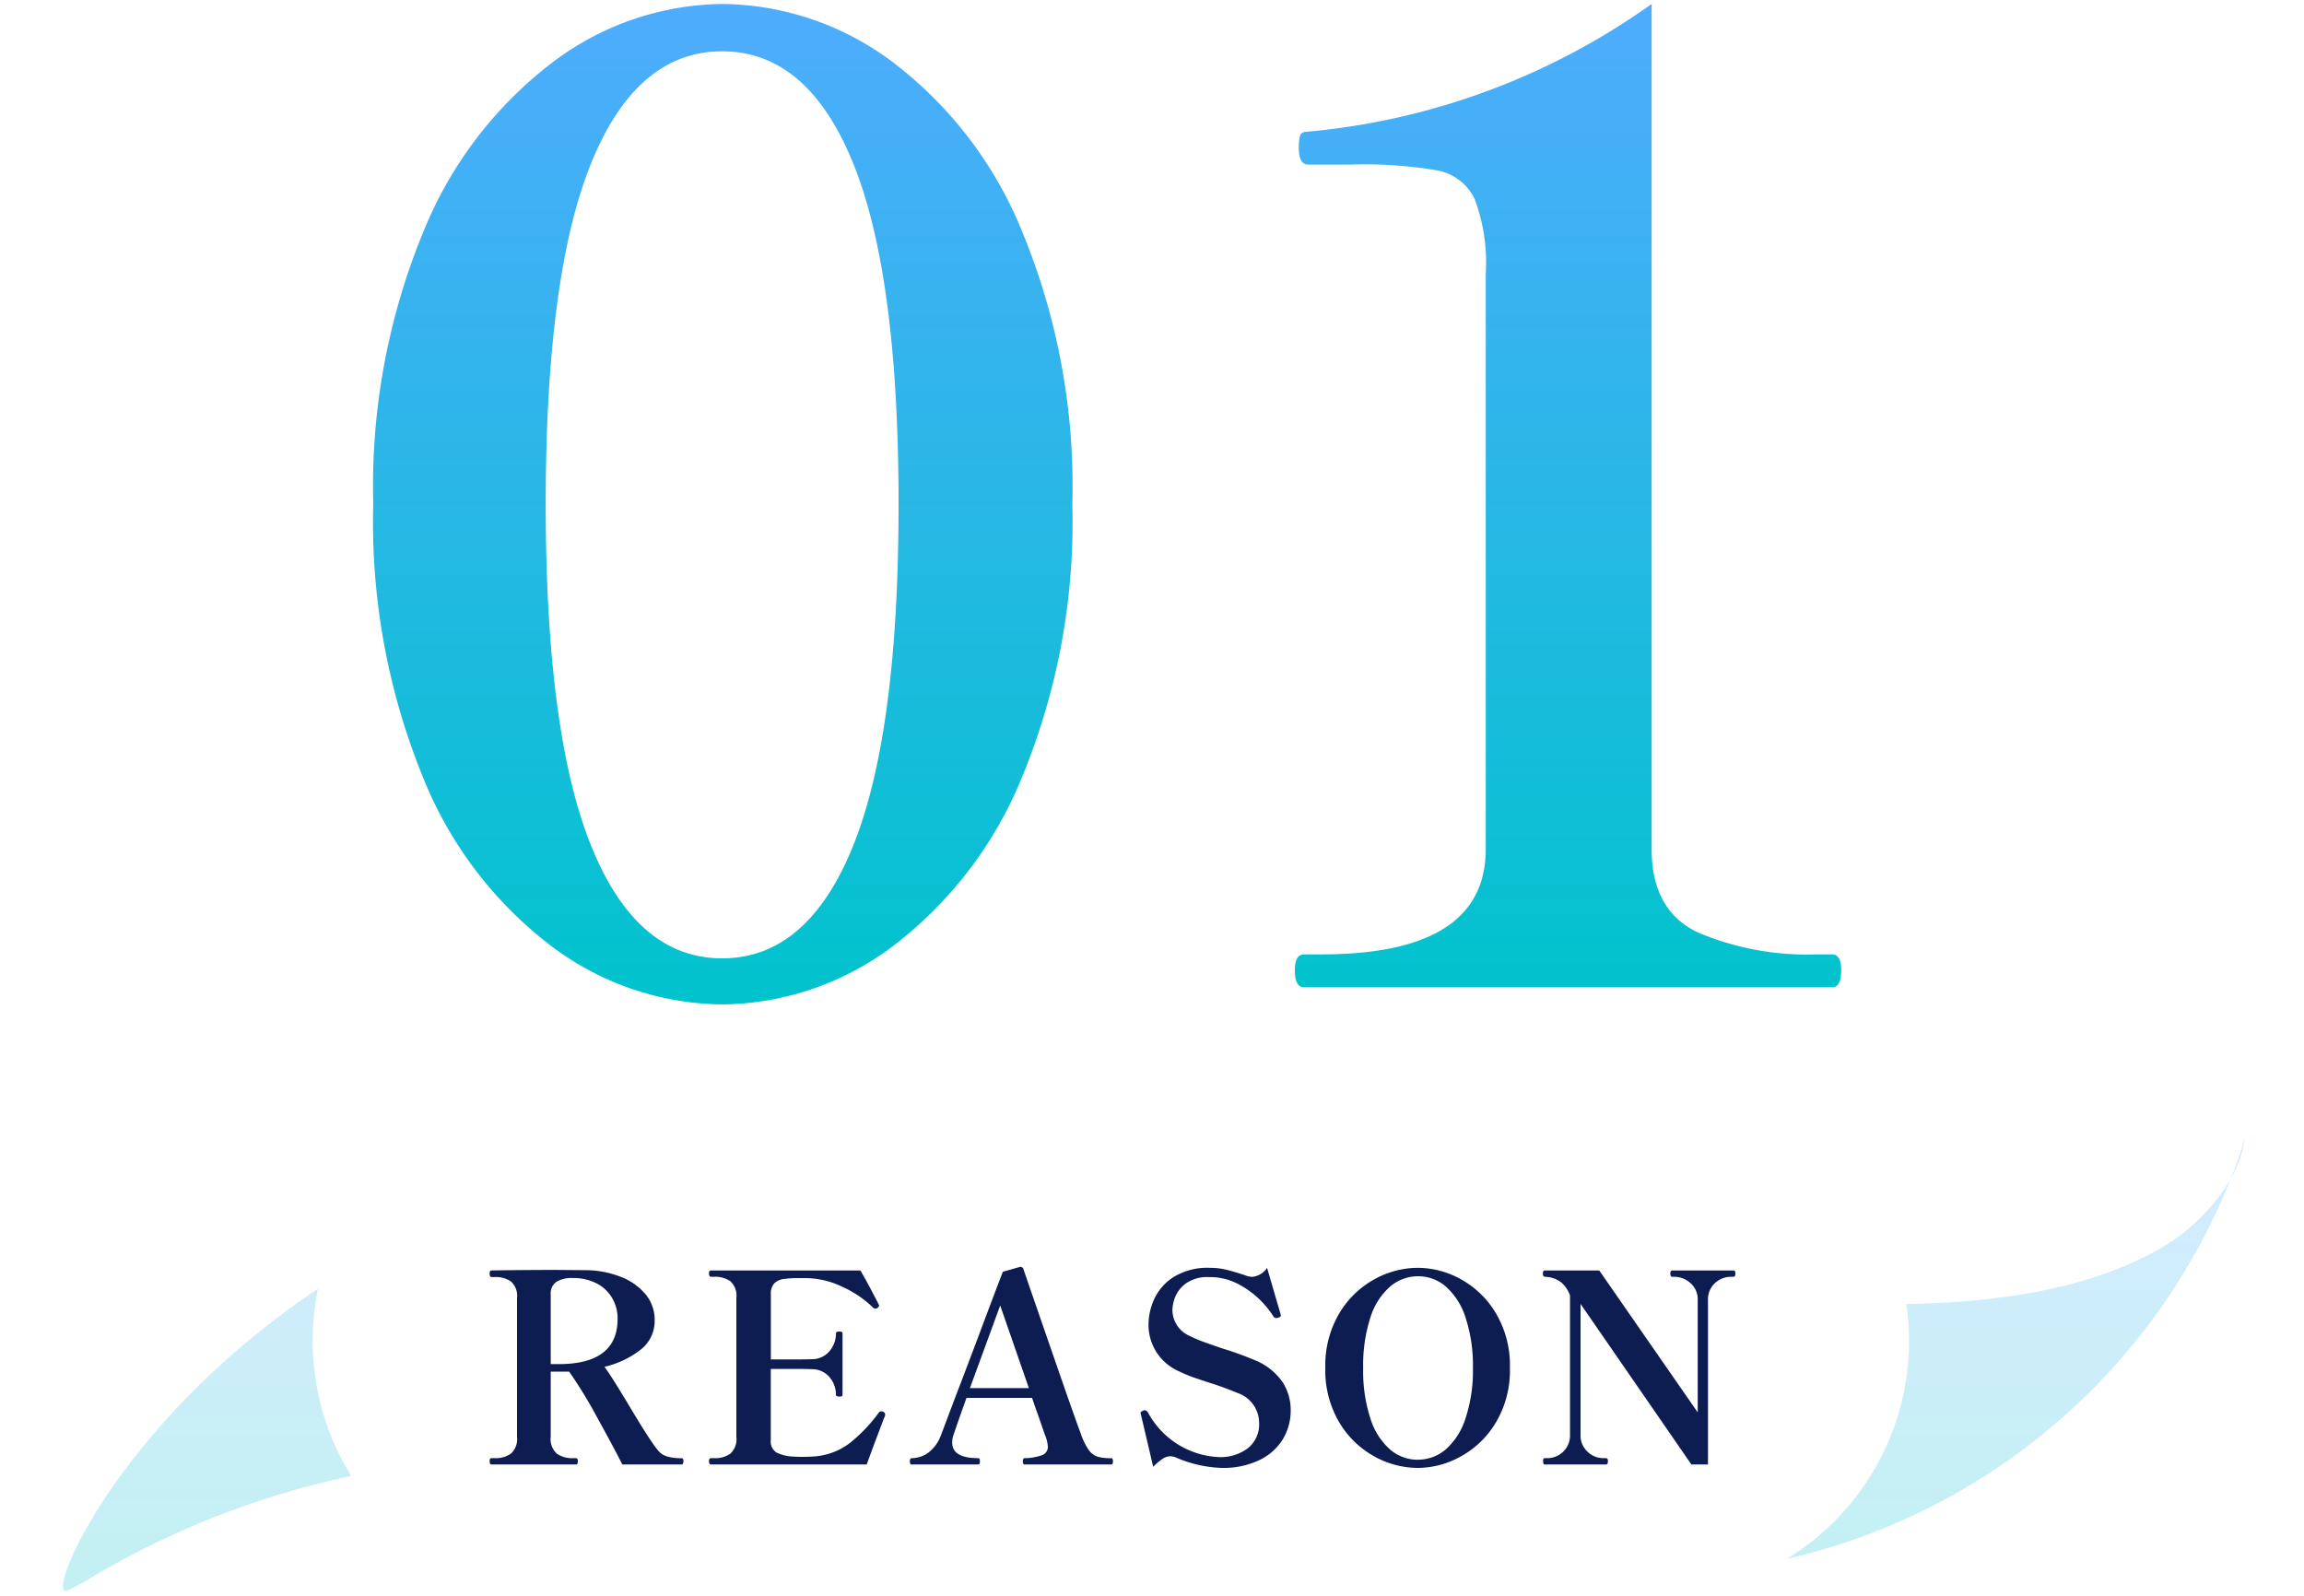
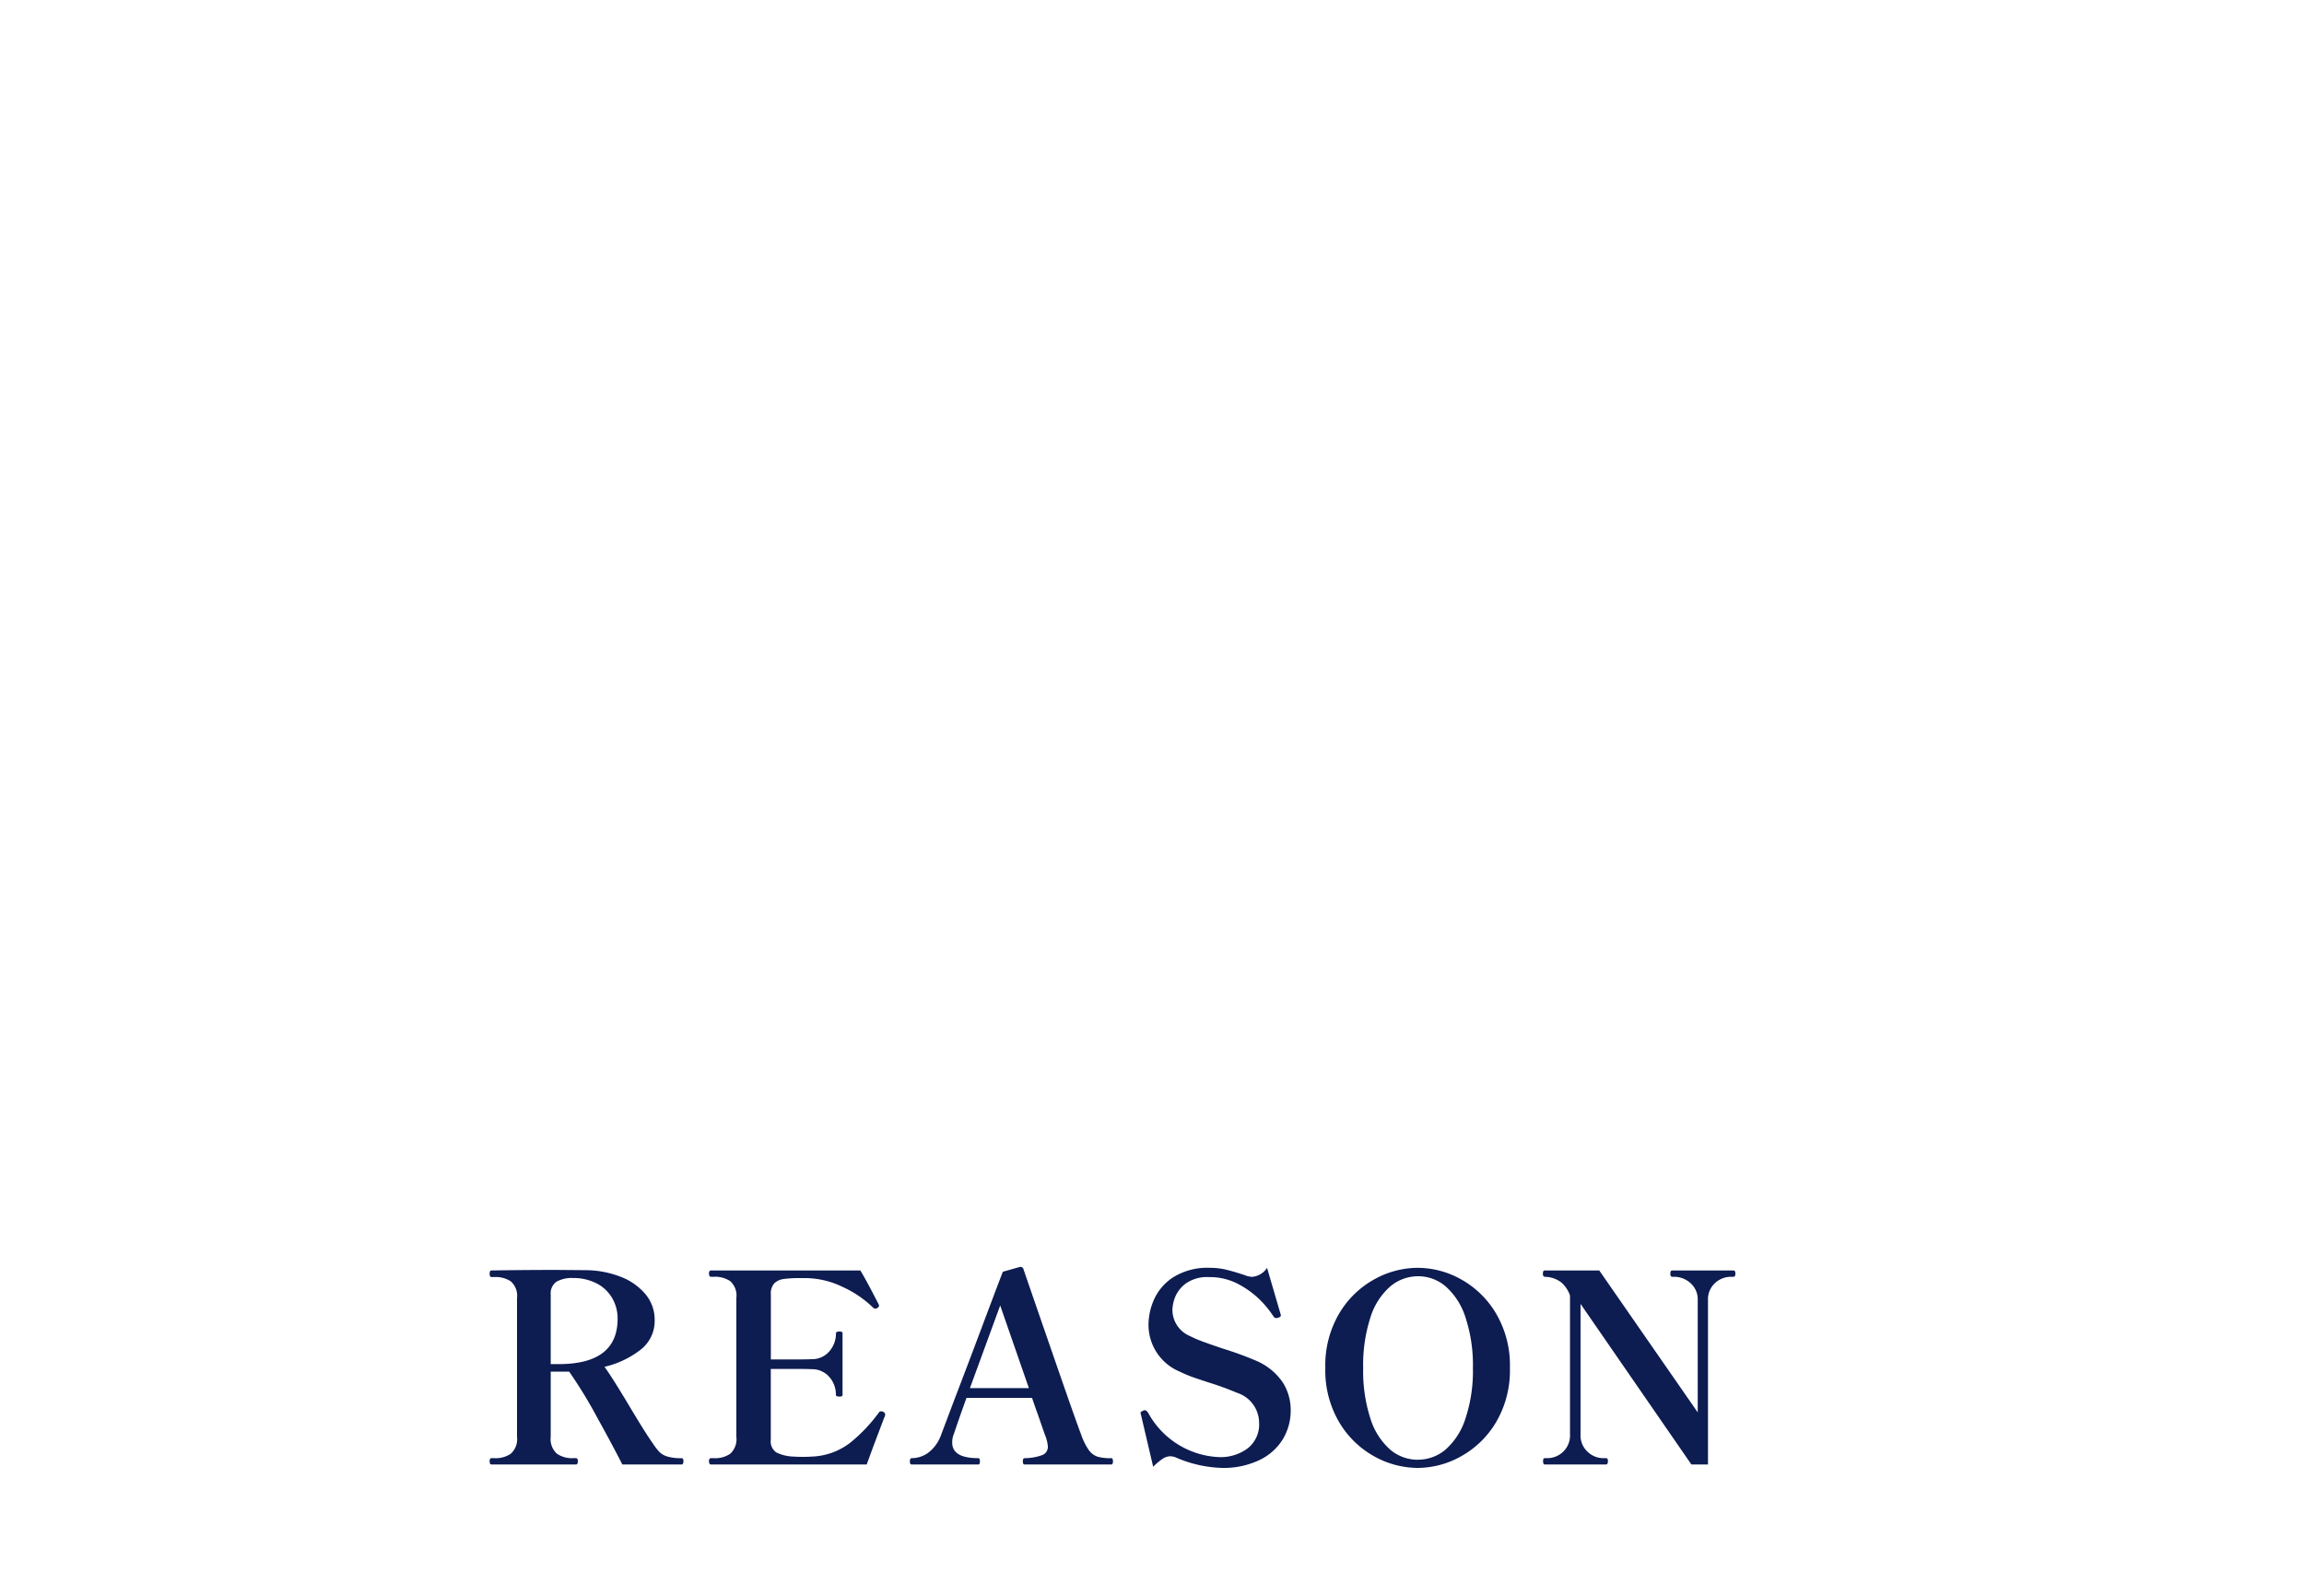
<svg xmlns="http://www.w3.org/2000/svg" width="140" height="97" viewBox="0 0 140 97">
  <defs>
    <linearGradient id="b" x1=".5" x2=".5" y2="1" gradientUnits="objectBoundingBox">
      <stop offset="0" stop-color="#4facfe" />
      <stop offset="1" stop-color="#00c3cc" />
    </linearGradient>
    <clipPath id="a">
      <path transform="translate(-17710 -10603)" fill="#fff" stroke="#707070" d="M0 0h140v97H0z" />
    </clipPath>
  </defs>
  <g transform="translate(17710 10603)" clip-path="url(#a)">
-     <path d="M24.88 1.04A17.5 17.5 0 0114.64-2.4a24.165 24.165 0 01-7.92-10.32 41.038 41.038 0 01-3.04-16.64A40.57 40.57 0 016.76-46a24.436 24.436 0 017.96-10.32 17.392 17.392 0 0110.16-3.44 17.5 17.5 0 0110.24 3.44A24.436 24.436 0 0143.08-46a40.57 40.57 0 013.08 16.64 40.57 40.57 0 01-3.08 16.64A24.436 24.436 0 0135.12-2.4a17.5 17.5 0 01-10.24 3.44zm0-2.8q5.2 0 7.96-6.84t2.76-20.76q0-13.92-2.76-20.72t-7.96-6.8q-5.2 0-7.96 6.8t-2.76 20.72q0 13.92 2.76 20.76t7.96 6.84zM60.24 0q-.56 0-.56-1.04 0-.96.56-.96h1.04q10 0 10-6.4v-34.96a10.994 10.994 0 00-.68-4.56 3.166 3.166 0 00-2.24-1.72 26.329 26.329 0 00-5.24-.36h-2.64q-.56 0-.56-1.04a2.427 2.427 0 01.08-.72q.08-.24.48-.24a42.6 42.6 0 0020.88-7.76V-8.4q0 3.76 2.84 5.08A17 17 0 0091.36-2h.96q.56 0 .56.96 0 1.04-.56 1.04z" transform="translate(-17691 -10543)" fill="url(#b)" />
-     <path d="M4.561 66.682a.136.136 0 01-.132-.1c-.344-.891 2.628-7.368 9.661-13.738a50.2 50.2 0 015.816-4.529 15.549 15.549 0 002.011 11.38 52.259 52.259 0 00-15.86 6.215 10.821 10.821 0 01-1.419.76.24.24 0 01-.077.012zm104.589-1.944a15.527 15.527 0 007.265-15.493c5.919-.088 10.715-1.018 14.256-2.764a12.1 12.1 0 005.442-4.812 38.215 38.215 0 01-26.963 23.069zm26.97-23.084a23.158 23.158 0 00.864-2.52v.009a6.765 6.765 0 01-.864 2.511z" transform="translate(-17710.578 -10573.001)" opacity=".239" fill="url(#b)" />
    <path d="M-17668.584-10514.384q.112 0 .112.176 0 .208-.112.208h-3.6q-.576-1.136-1.552-2.9a28.07 28.07 0 00-1.68-2.744h-1.12v3.964a1.19 1.19 0 00.376 1.024 1.612 1.612 0 00.968.272h.192q.112 0 .112.176 0 .208-.112.208h-5.136q-.112 0-.112-.208 0-.176.112-.176h.208a1.612 1.612 0 00.968-.272 1.19 1.19 0 00.376-1.024v-8.432a1.167 1.167 0 00-.376-1.016 1.647 1.647 0 00-.968-.264h-.208q-.112 0-.112-.208 0-.192.112-.192 2.048-.032 3.92-.032l1.92.016a5.929 5.929 0 012.008.4 3.657 3.657 0 011.5 1.048 2.407 2.407 0 01.568 1.592 2.206 2.206 0 01-.864 1.8 5.657 5.657 0 01-2.188 1.032q.368.48 1.408 2.208 1.056 1.776 1.5 2.4a4.352 4.352 0 00.424.56 1.156 1.156 0 00.48.28 2.873 2.873 0 00.876.104zm-7.952-5.716h.48q3.584 0 3.584-2.752a2.451 2.451 0 00-.336-1.272 2.322 2.322 0 00-.952-.888 3.064 3.064 0 00-1.432-.32 1.847 1.847 0 00-.992.224.856.856 0 00-.352.784zm20.208 2.9a.175.175 0 01.112.176.284.284 0 01-.032.128.878.878 0 00-.048.112l-.624 1.648-.416 1.136h-9.456q-.128 0-.128-.208 0-.176.128-.176h.192a1.6 1.6 0 00.976-.272 1.2 1.2 0 00.368-1.024v-8.448a1.167 1.167 0 00-.376-1.016 1.647 1.647 0 00-.968-.264h-.192q-.128 0-.128-.208 0-.176.128-.176h9.072q.32.544.648 1.168t.472.912l.016.064q0 .064-.112.144a.258.258 0 01-.112.032.2.2 0 01-.144-.064 6.4 6.4 0 00-1.816-1.24 5.241 5.241 0 00-2.3-.552h-.3a7.031 7.031 0 00-1.016.056.994.994 0 00-.568.264.922.922 0 00-.208.672v3.952h1.3q.88 0 1.184-.016a1.372 1.372 0 001.08-.488 1.643 1.643 0 00.392-1.08q0-.112.208-.112a.327.327 0 01.152.024.094.094 0 01.04.088v3.728a.094.094 0 01-.04.088.327.327 0 01-.156.024q-.208 0-.208-.112a1.612 1.612 0 00-.392-1.072 1.383 1.383 0 00-1.08-.48q-.3-.016-1.184-.016h-1.3v4.32a.8.8 0 00.344.76 2.57 2.57 0 001.08.248q.16.016.5.016t.54-.016a4.047 4.047 0 002.36-.84 9.686 9.686 0 001.752-1.848.152.152 0 01.128-.064.284.284 0 01.132.032zm13.856 2.816q.1 0 .1.192t-.1.192h-5.264a.089.089 0 01-.088-.048.334.334 0 01-.024-.144q0-.192.112-.192a3.165 3.165 0 001.056-.184.529.529 0 00.352-.52 2.235 2.235 0 00-.16-.672q0 .016-.464-1.328-.112-.288-.336-.96h-3.984q-.428 1.184-.768 2.192a1.333 1.333 0 00-.1.528q0 .944 1.584.944.1 0 .1.192t-.1.192h-4.044a.089.089 0 01-.088-.048.334.334 0 01-.024-.144q0-.192.112-.192a1.723 1.723 0 001-.328 2.335 2.335 0 00.776-1.064l.832-2.208q.72-1.872 1.56-4.112t1.368-3.616l1.056-.3a.205.205 0 01.208.176q.5 1.456 1.848 5.352t1.64 4.648a3.8 3.8 0 00.472.96 1.1 1.1 0 00.528.4 2.853 2.853 0 00.84.092zm-5.008-4.256l-1.744-5.024-1.84 5.024zm11.728 4.848a7.559 7.559 0 01-2.736-.608.953.953 0 00-.4-.1.869.869 0 00-.464.152 3.589 3.589 0 00-.576.488l-.736-3.136-.036-.14a.087.087 0 01.04-.064.318.318 0 01.08-.048.172.172 0 00.056-.032.223.223 0 01.1-.016q.064 0 .176.128a5.157 5.157 0 004.336 2.72 2.763 2.763 0 001.72-.528 1.845 1.845 0 00.7-1.568 1.922 1.922 0 00-1.328-1.808 18.613 18.613 0 00-1.76-.64l-.72-.24a7.84 7.84 0 01-1.024-.416 3.077 3.077 0 01-1.888-2.88 3.814 3.814 0 01.336-1.5 3.134 3.134 0 011.176-1.356 3.922 3.922 0 012.232-.568 4.178 4.178 0 01.968.112q.472.112 1.144.336a1.3 1.3 0 00.448.1 1.22 1.22 0 00.9-.544l.808 2.764.032.112q0 .1-.144.144a.508.508 0 01-.144.032.218.218 0 01-.16-.1 6.328 6.328 0 00-.688-.872 5.482 5.482 0 00-1.336-1.032 3.674 3.674 0 00-1.88-.488 2.252 2.252 0 00-1.424.388 1.925 1.925 0 00-.656.84 2.35 2.35 0 00-.16.768 1.733 1.733 0 001.06 1.584 7.406 7.406 0 00.888.376q.552.2 1.128.392a20.392 20.392 0 012.016.736 3.709 3.709 0 011.616 1.32 3.122 3.122 0 01.48 1.672 3.373 3.373 0 01-.488 1.792 3.361 3.361 0 01-1.44 1.264 5.067 5.067 0 01-2.252.464zm11.9 0a5.473 5.473 0 01-2.64-.7 5.655 5.655 0 01-2.136-2.08 6.205 6.205 0 01-.84-3.3 6.205 6.205 0 01.84-3.3 5.655 5.655 0 012.136-2.08 5.473 5.473 0 012.64-.7 5.428 5.428 0 012.632.7 5.674 5.674 0 012.128 2.08 6.205 6.205 0 01.84 3.3 6.205 6.205 0 01-.84 3.3 5.674 5.674 0 01-2.124 2.072 5.428 5.428 0 01-2.632.708zm0-.5a2.586 2.586 0 001.7-.624 4.218 4.218 0 001.2-1.88 9.175 9.175 0 00.452-3.06 9.247 9.247 0 00-.448-3.072 4.218 4.218 0 00-1.2-1.888 2.565 2.565 0 00-1.68-.624 2.617 2.617 0 00-1.7.624 4.129 4.129 0 00-1.2 1.88 9.386 9.386 0 00-.44 3.08 9.329 9.329 0 00.44 3.064 4.165 4.165 0 001.192 1.88 2.586 2.586 0 001.688.624zm7.716.292q-.1 0-.1-.208 0-.176.1-.176h.16a1.382 1.382 0 00.952-.384 1.373 1.373 0 00.424-1.072v-8.432a1.882 1.882 0 00-.52-.784 1.666 1.666 0 00-.808-.336l-.208-.016a.134.134 0 01-.088-.056.281.281 0 01-.024-.136q0-.192.112-.192h3.312l5.984 8.624v-6.8a1.316 1.316 0 00-.432-1.048 1.5 1.5 0 00-.96-.392h-.16q-.112 0-.112-.192t.112-.192h3.728q.112 0 .112.192t-.112.192h-.192a1.438 1.438 0 00-.944.392 1.341 1.341 0 00-.416 1.048v9.968h-1.008l-6.736-9.76v7.92a1.36 1.36 0 00.432 1.072 1.393 1.393 0 00.944.384h.176q.112 0 .112.176-.004.208-.112.208z" fill="#0d1c51" />
  </g>
</svg>